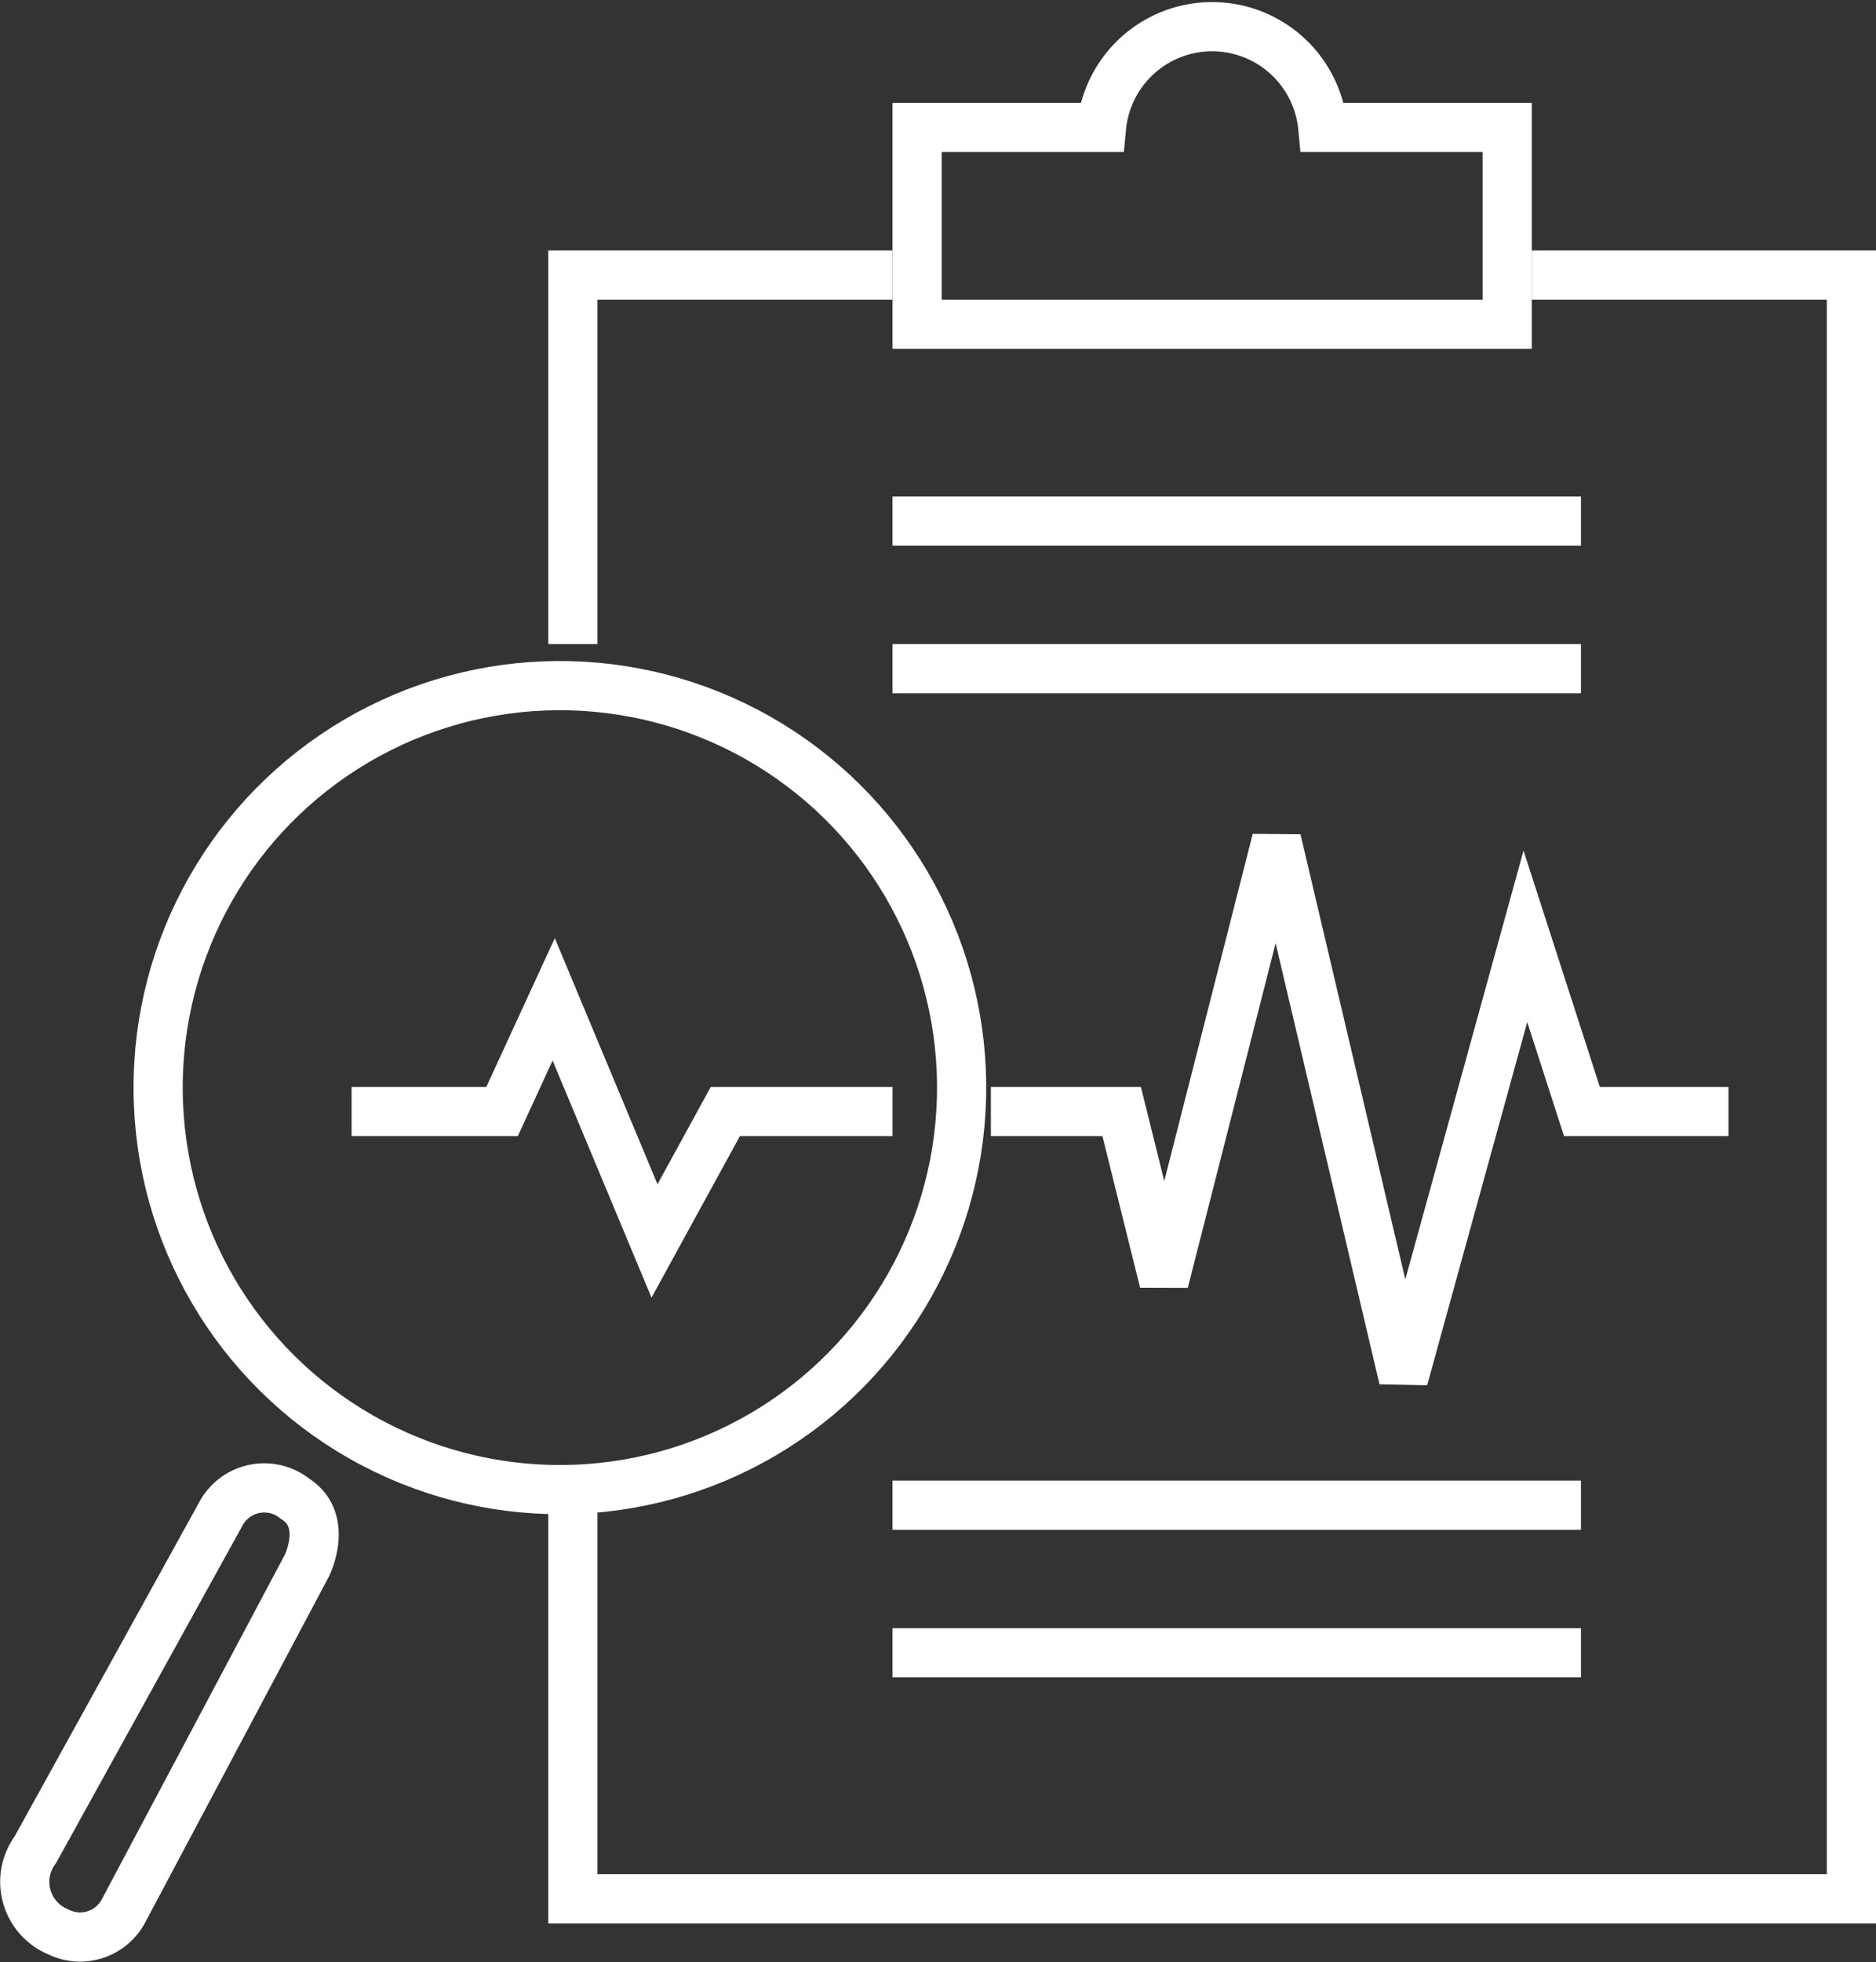
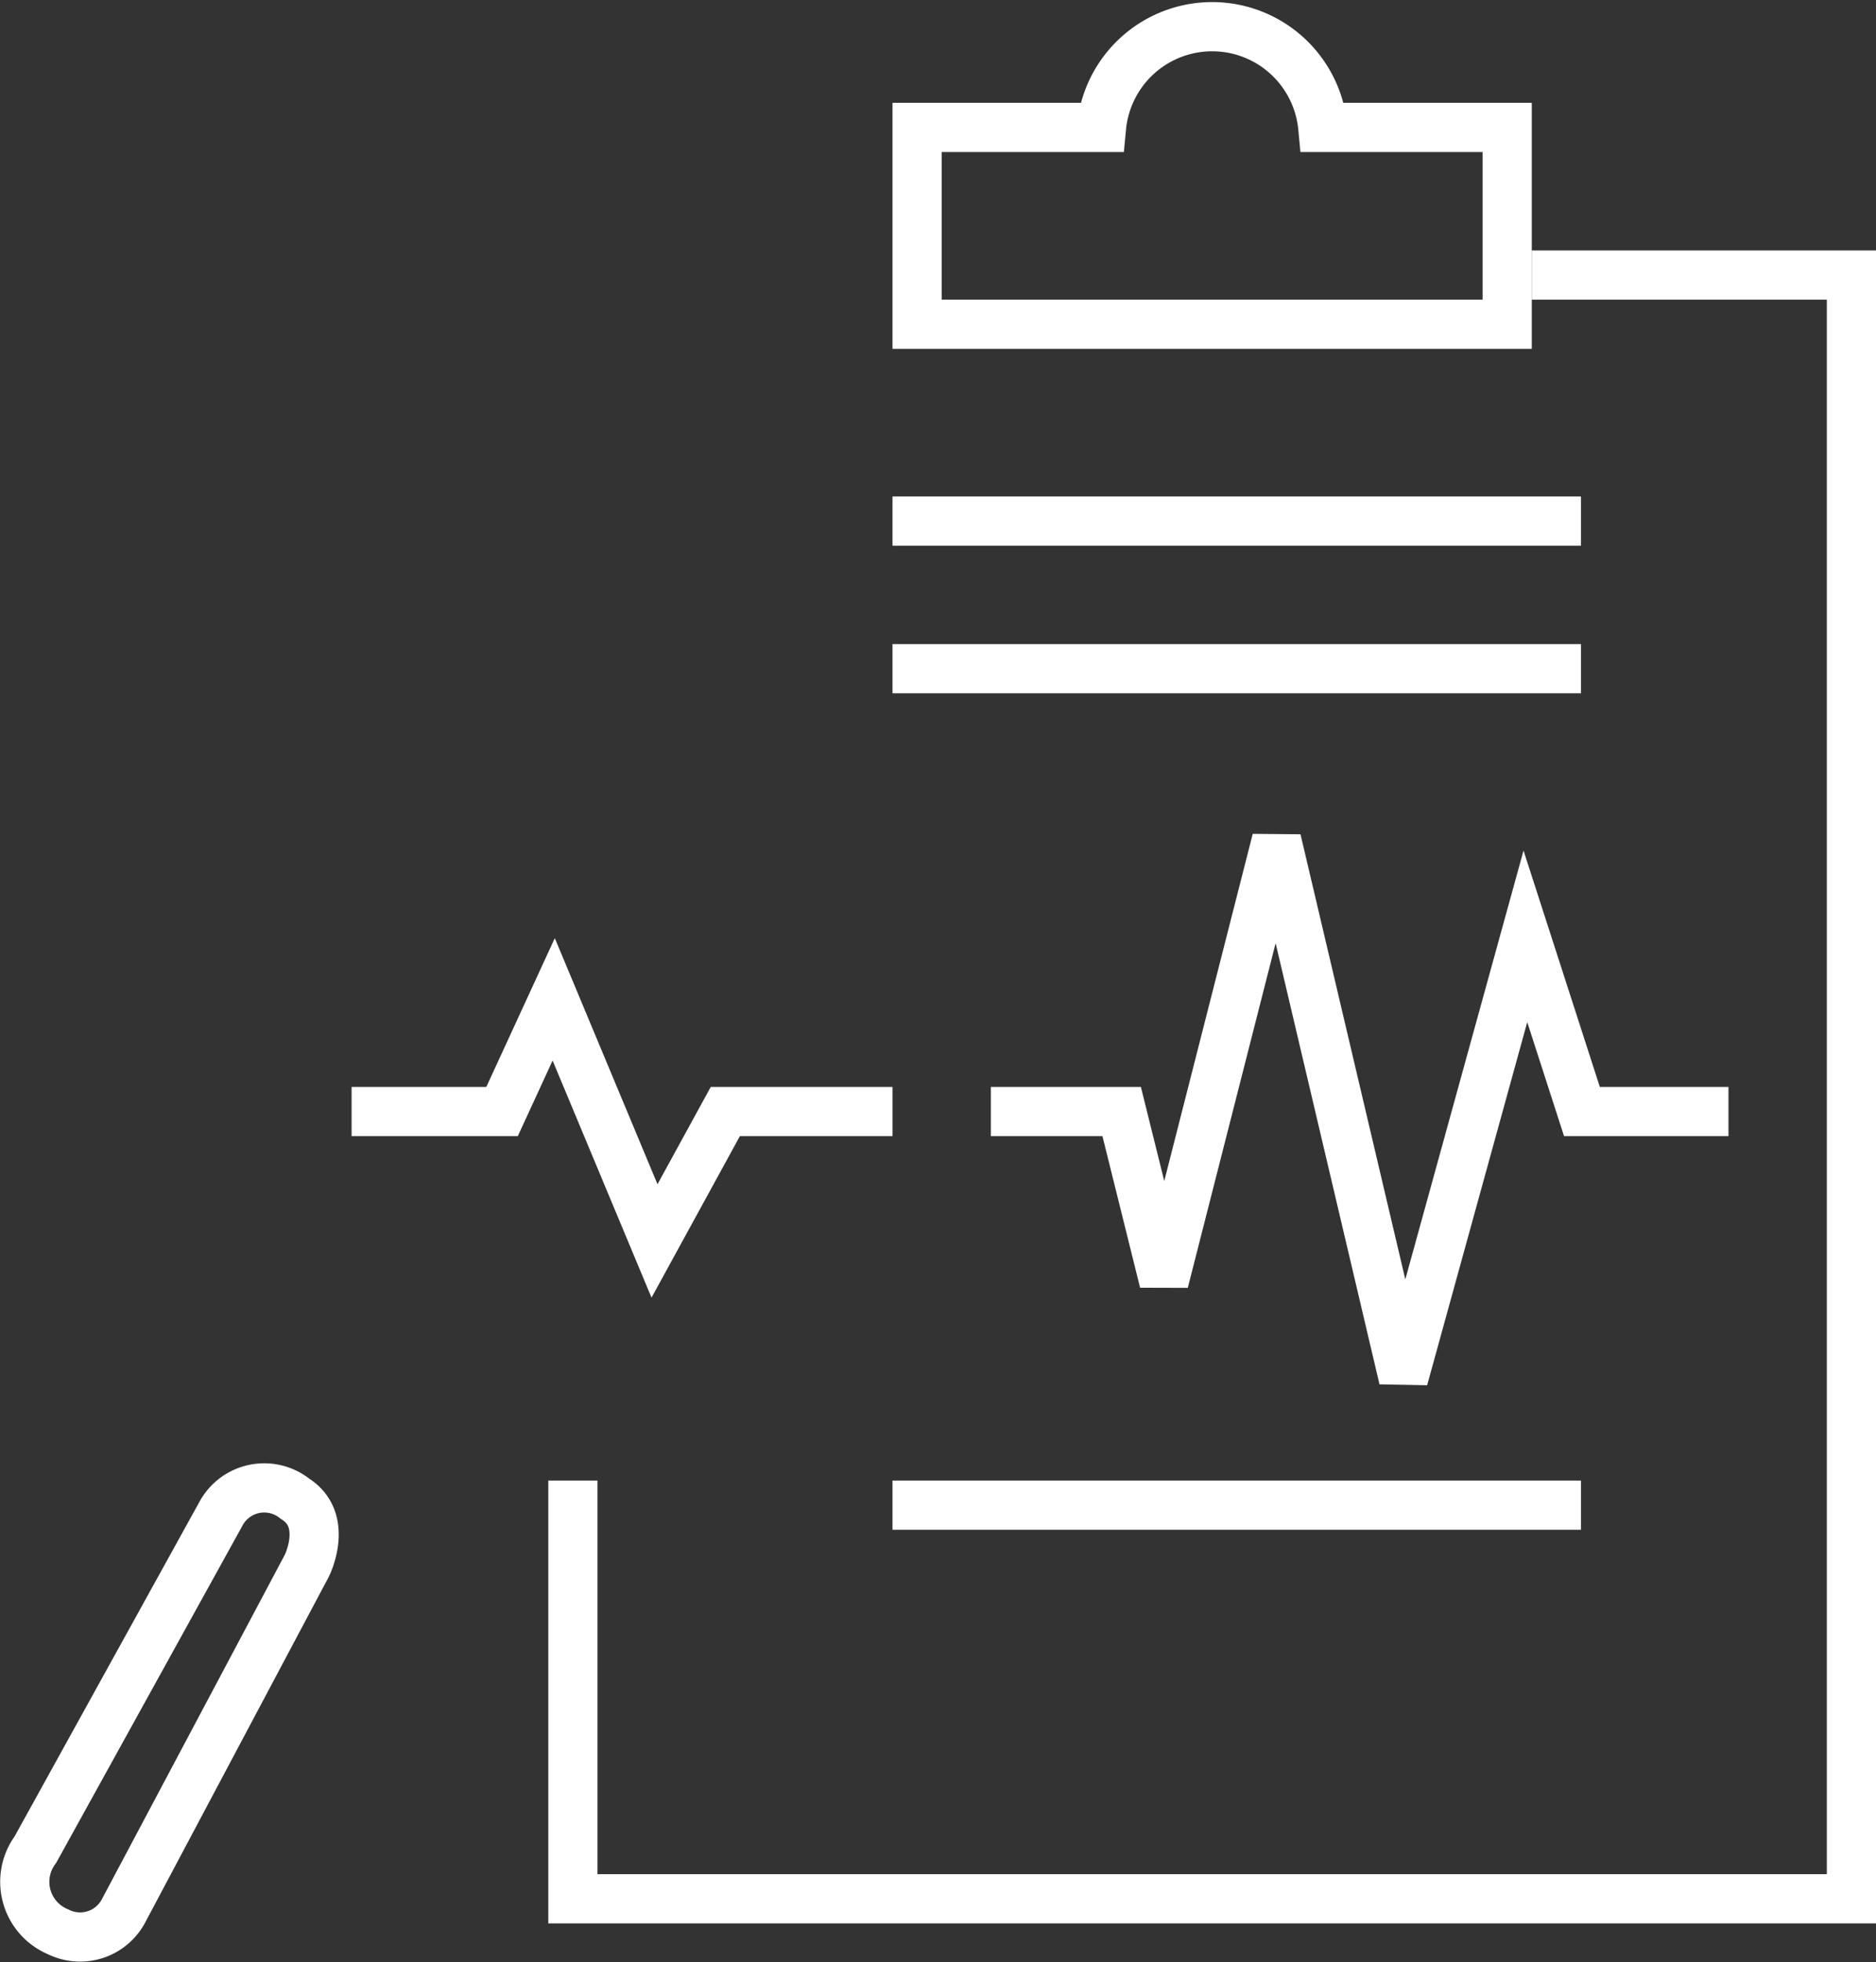
<svg xmlns="http://www.w3.org/2000/svg" width="38.15" height="39.88" viewBox="0 0 38.15 39.88">
  <rect x="0" y="0" width="38.15" height="39.88" fill="#333333" stroke="none" />
  <defs>
    <style>
      .cls-1 {
        fill: none;
        stroke: #fff;
      }
    </style>
  </defs>
  <g id="Layer_2" data-name="Layer 2">
    <g id="Layer_1-2" data-name="Layer 1">
      <g>
-         <polyline class="cls-1" points="18.15 5.59 11.65 5.59 11.65 13.09" />
        <path class="cls-1" d="M30.65,2.59H26.9a2.26,2.26,0,0,0-4.5,0H18.65v4h12Z" />
        <polyline class="cls-1" points="7.15 22.59 10.21 22.59 11.26 20.31 13.31 25.22 14.75 22.59 18.15 22.59" />
        <line class="cls-1" x1="18.15" y1="10.59" x2="32.15" y2="10.59" />
        <line class="cls-1" x1="18.15" y1="30.59" x2="32.15" y2="30.59" />
        <line class="cls-1" x1="18.15" y1="13.59" x2="32.15" y2="13.59" />
-         <line class="cls-1" x1="18.15" y1="33.59" x2="32.15" y2="33.59" />
-         <circle class="cls-1" cx="11.38" cy="22.1" r="8.17" transform="translate(-0.16 0.09) rotate(-0.43)" />
        <path class="cls-1" d="M4.49,30.77.72,37.59a1.1,1.1,0,0,0,.46,1.67,1,1,0,0,0,1.34-.44l3.72-7S6.7,30.9,6,30.46A1,1,0,0,0,4.49,30.77Z" />
        <polyline class="cls-1" points="11.65 30.09 11.65 38.59 37.65 38.59 37.65 5.59 31.15 5.59" />
        <polyline class="cls-1" points="20.15 22.59 22.81 22.59 23.67 26.05 25.96 17.07 28.54 28.02 31.02 19.03 32.17 22.59 35.15 22.59" />
      </g>
    </g>
  </g>
</svg>